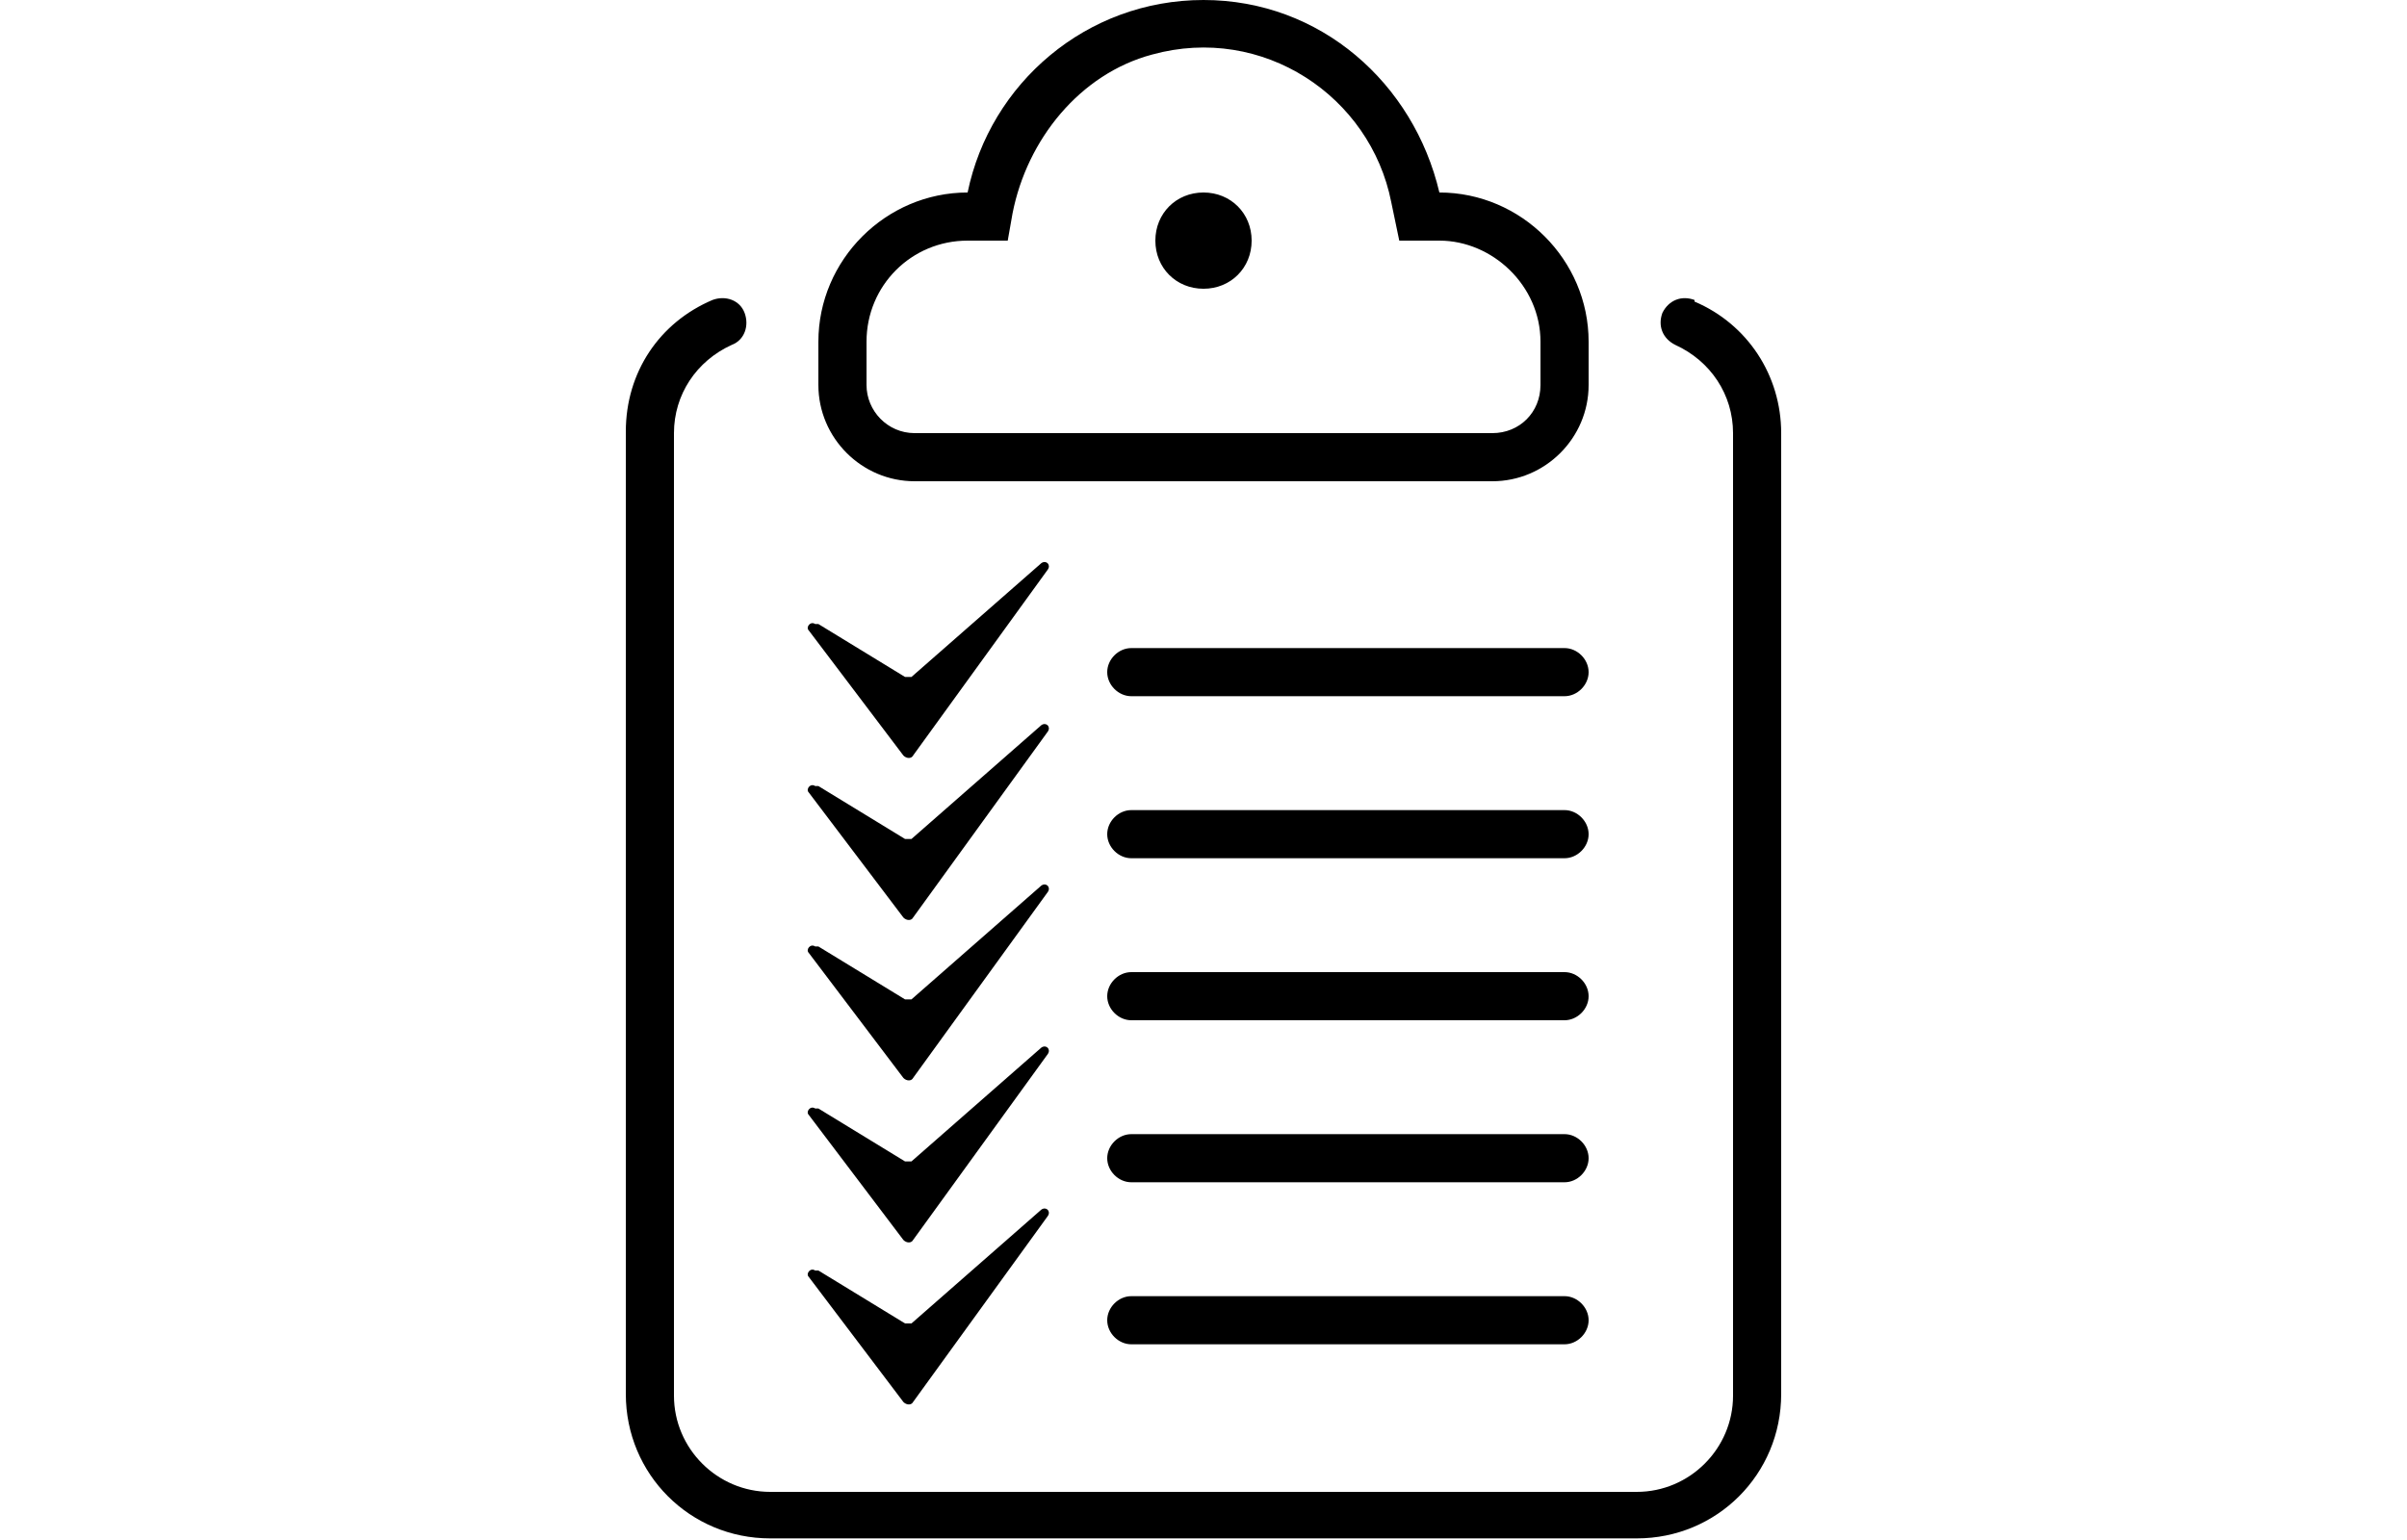
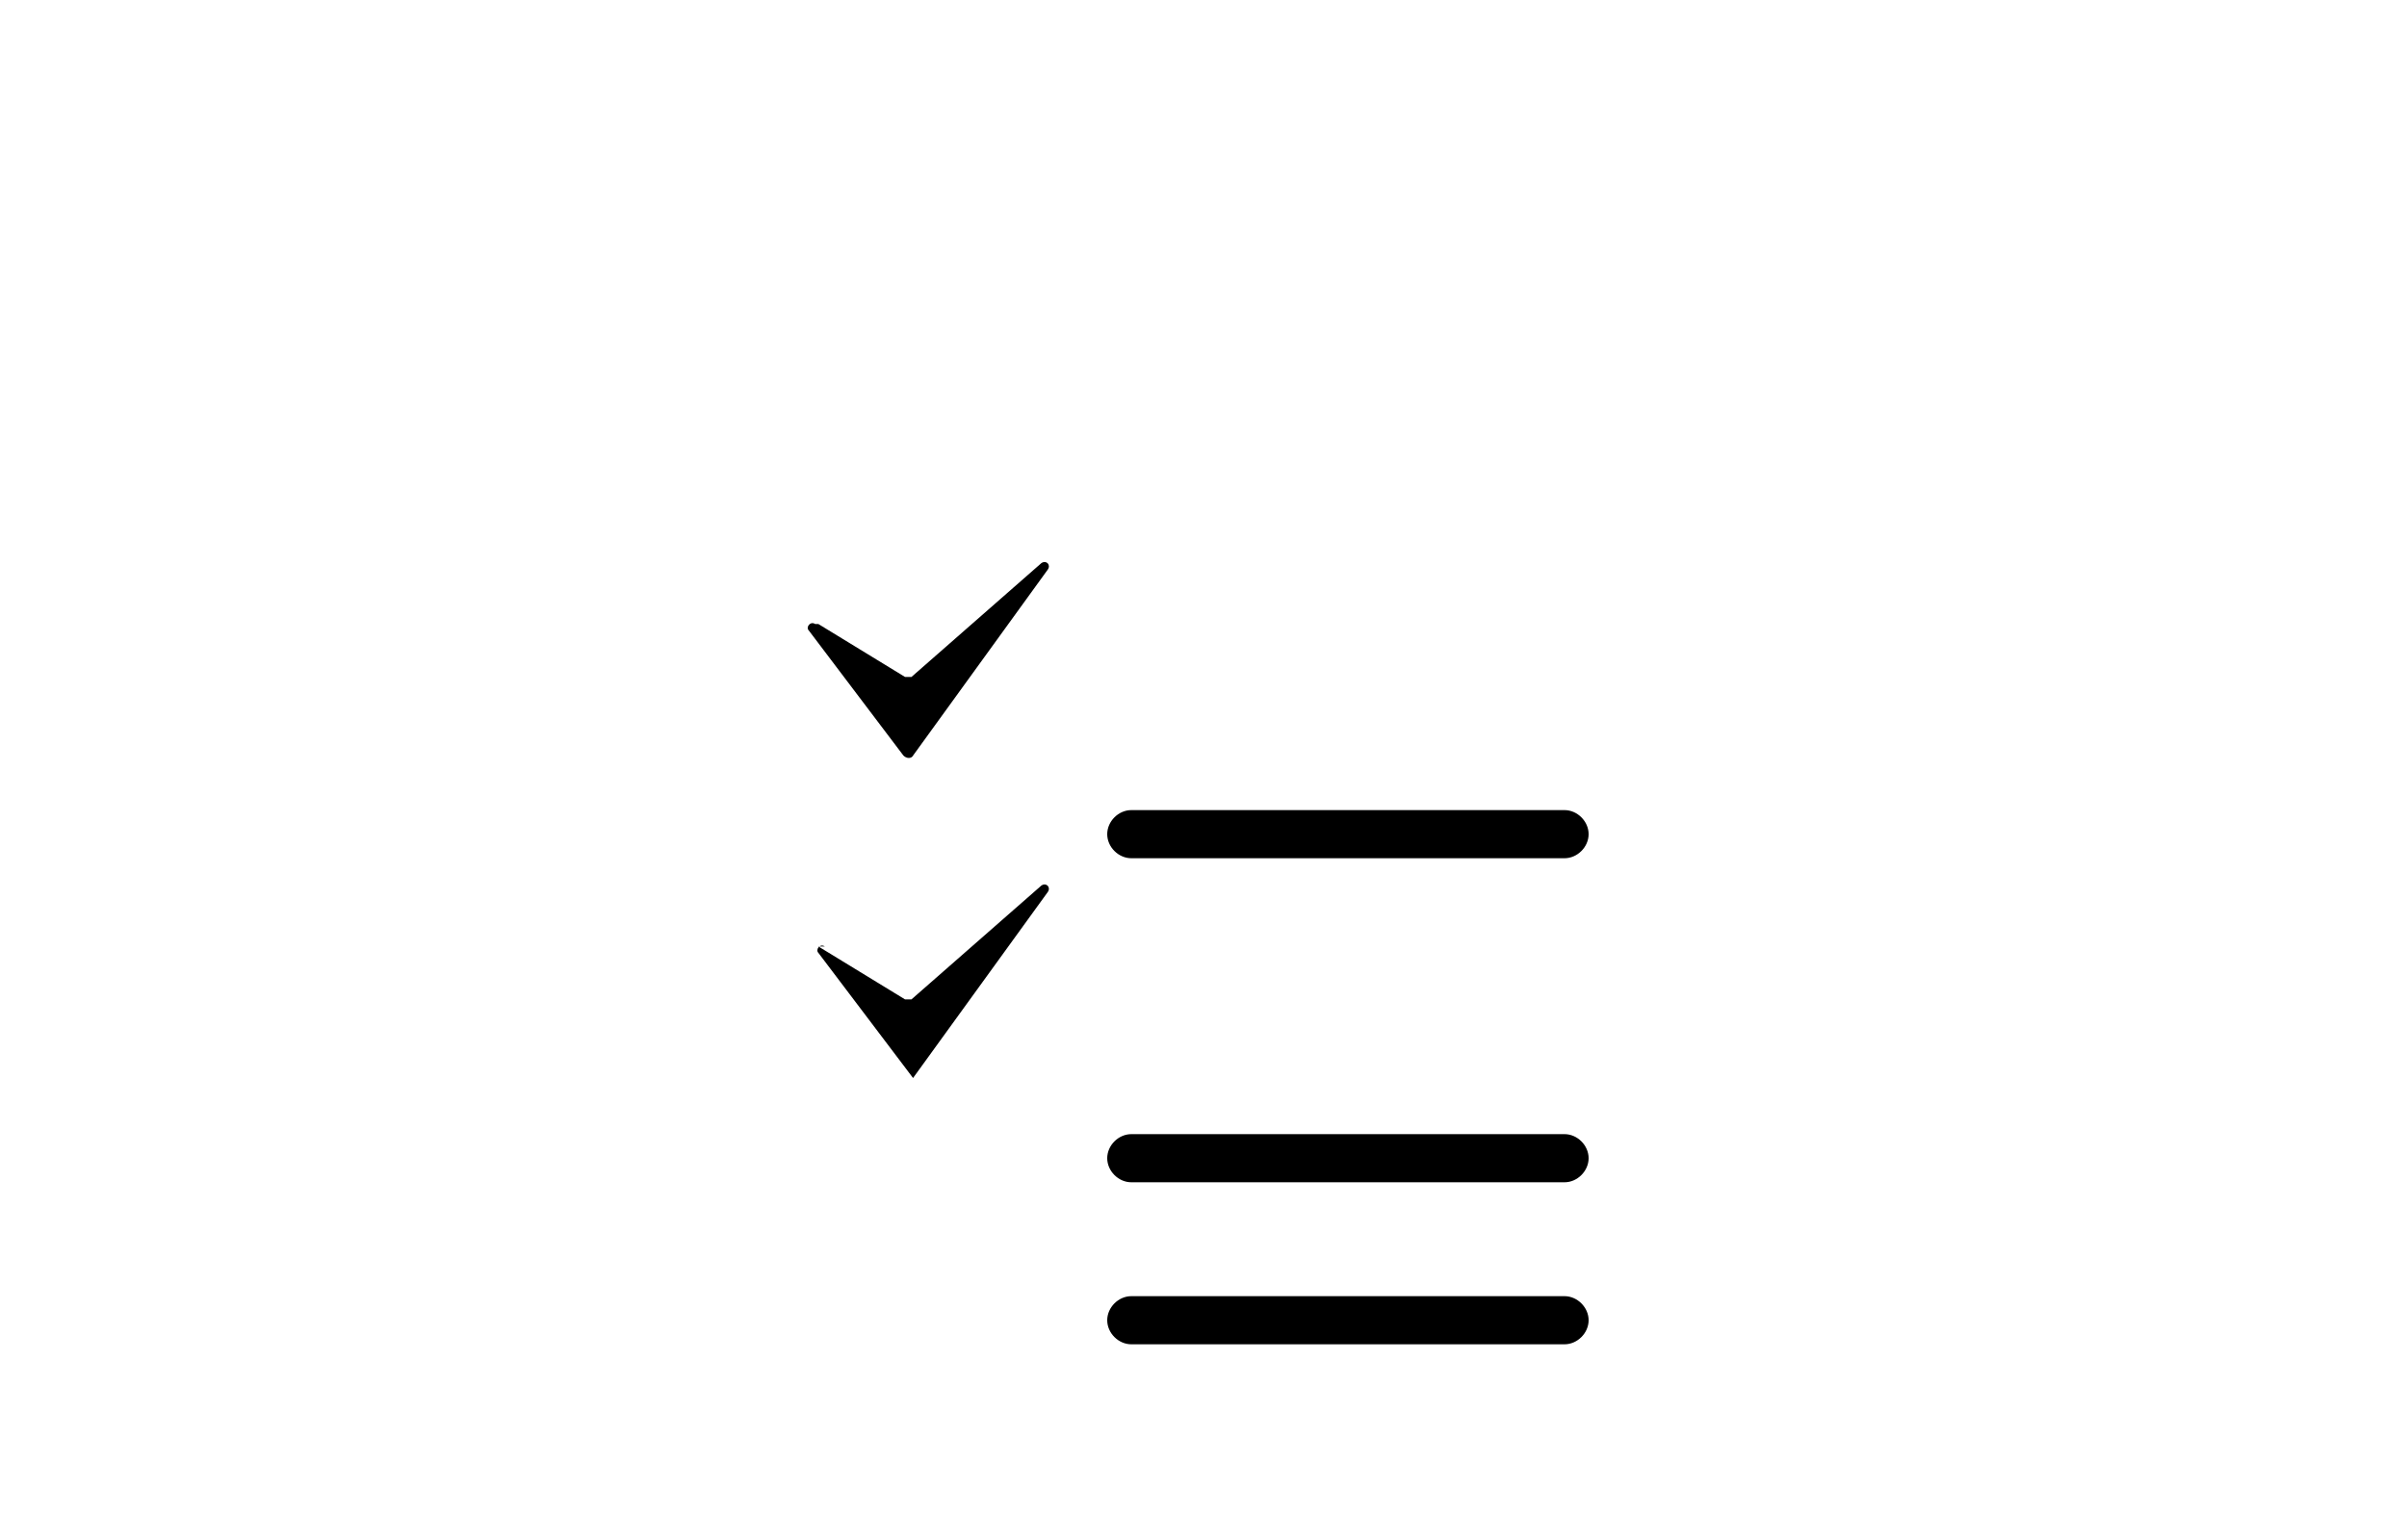
<svg xmlns="http://www.w3.org/2000/svg" id="Calque_1" data-name="Calque 1" version="1.1" width="150" viewBox="0 0 96 96">
  <defs>
    <style>
      .cls-1 {
        fill: #000;
        stroke-width: 0px;
      }
    </style>
  </defs>
-   <path id="Shape" class="cls-1" d="M48,18c1.7,0,3-1.3,3-3s-1.3-3-3-3-3,1.3-3,3,1.3,3,3,3ZM30,30h36c3.3,0,6-2.7,6-6v-2.7c0-5.1-4.2-9.3-9.3-9.3C61.1,5.2,55.3,0,48,0s-13.3,5.2-14.7,12c-5.1,0-9.3,4.2-9.3,9.3v2.7c0,3.3,2.7,6,6,6ZM27,21.3c0-3.5,2.8-6.3,6.3-6.3h2.5l.3-1.7c.9-4.6,4.2-8.7,8.7-9.9,6.9-1.9,13.6,2.6,14.9,9.2l.5,2.4h2.5c3.3,0,6.3,2.8,6.3,6.3v2.7c0,1.7-1.3,3-3,3H30c-1.7,0-3-1.4-3-3v-2.7ZM78.6,18.7c-.8-.3-1.6,0-2,.8-.3.8,0,1.6.8,2,2.2,1,3.6,3.1,3.6,5.5v60c0,3.3-2.7,6-6,6H21c-3.3,0-6-2.7-6-6V27c0-2.4,1.4-4.5,3.6-5.5.8-.3,1.1-1.2.8-2-.3-.8-1.2-1.1-2-.8-3.3,1.4-5.4,4.5-5.4,8.2v60c0,5,4,9,9,9h54c5,0,9-4,9-9V27c0-3.6-2.1-6.8-5.4-8.2ZM70.5,40.4h-27c-.8,0-1.5.7-1.5,1.5s.7,1.5,1.5,1.5h27c.8,0,1.5-.7,1.5-1.5s-.7-1.5-1.5-1.5Z" />
  <path class="cls-1" d="M24,38.9l5.4,3.3c.1,0,.3,0,.4,0l8.1-7.1c.3-.2.6.1.4.4l-8.4,11.6c-.1.2-.4.2-.6,0l-5.9-7.8c-.2-.2.1-.6.4-.4Z" />
  <path class="cls-1" d="M70.5,50.5h-27c-.8,0-1.5.7-1.5,1.5s.7,1.5,1.5,1.5h27c.8,0,1.5-.7,1.5-1.5s-.7-1.5-1.5-1.5Z" />
-   <path class="cls-1" d="M24,49l5.4,3.3c.1,0,.3,0,.4,0l8.1-7.1c.3-.2.6.1.4.4l-8.4,11.6c-.1.2-.4.2-.6,0l-5.9-7.8c-.2-.2.1-.6.4-.4Z" />
-   <path class="cls-1" d="M70.5,60.6h-27c-.8,0-1.5.7-1.5,1.5s.7,1.5,1.5,1.5h27c.8,0,1.5-.7,1.5-1.5s-.7-1.5-1.5-1.5Z" />
-   <path class="cls-1" d="M24,59l5.4,3.3c.1,0,.3,0,.4,0l8.1-7.1c.3-.2.6.1.4.4l-8.4,11.6c-.1.2-.4.2-.6,0l-5.9-7.8c-.2-.2.1-.6.4-.4Z" />
+   <path class="cls-1" d="M24,59l5.4,3.3c.1,0,.3,0,.4,0l8.1-7.1c.3-.2.6.1.4.4l-8.4,11.6l-5.9-7.8c-.2-.2.1-.6.4-.4Z" />
  <path class="cls-1" d="M70.5,70.7h-27c-.8,0-1.5.7-1.5,1.5s.7,1.5,1.5,1.5h27c.8,0,1.5-.7,1.5-1.5s-.7-1.5-1.5-1.5Z" />
-   <path class="cls-1" d="M24,69.1l5.4,3.3c.1,0,.3,0,.4,0l8.1-7.1c.3-.2.6.1.4.4l-8.4,11.6c-.1.2-.4.2-.6,0l-5.9-7.8c-.2-.2.1-.6.4-.4Z" />
  <path class="cls-1" d="M70.5,80.8h-27c-.8,0-1.5.7-1.5,1.5s.7,1.5,1.5,1.5h27c.8,0,1.5-.7,1.5-1.5s-.7-1.5-1.5-1.5Z" />
-   <path class="cls-1" d="M24,79.2l5.4,3.3c.1,0,.3,0,.4,0l8.1-7.1c.3-.2.6.1.4.4l-8.4,11.6c-.1.2-.4.2-.6,0l-5.9-7.8c-.2-.2.1-.6.4-.4Z" />
</svg>